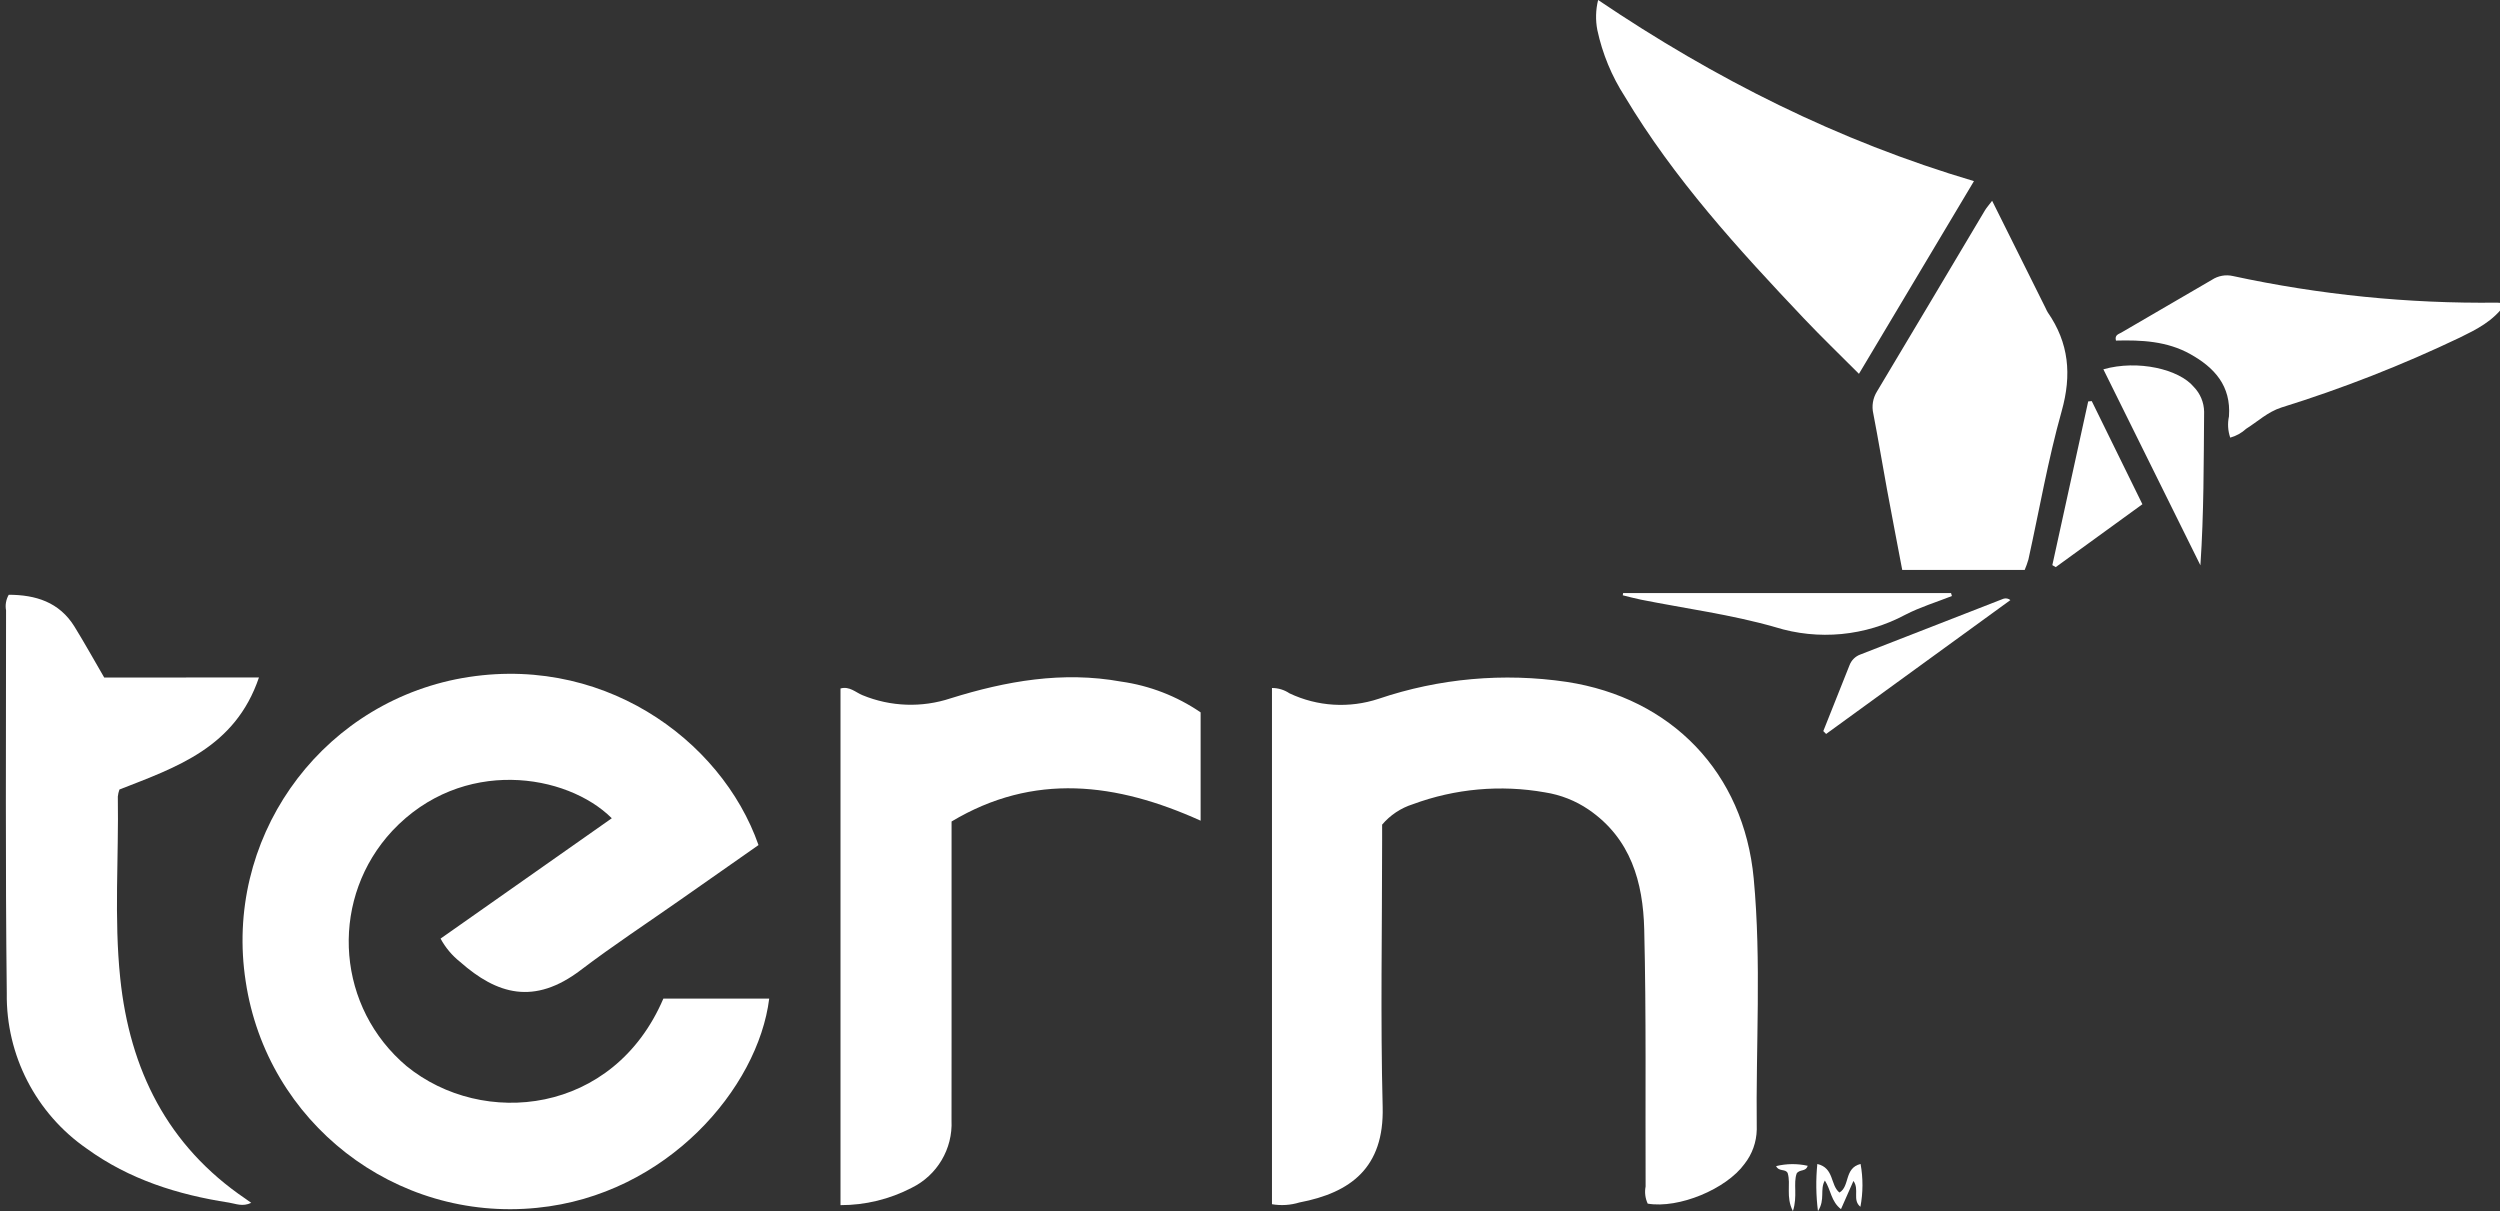
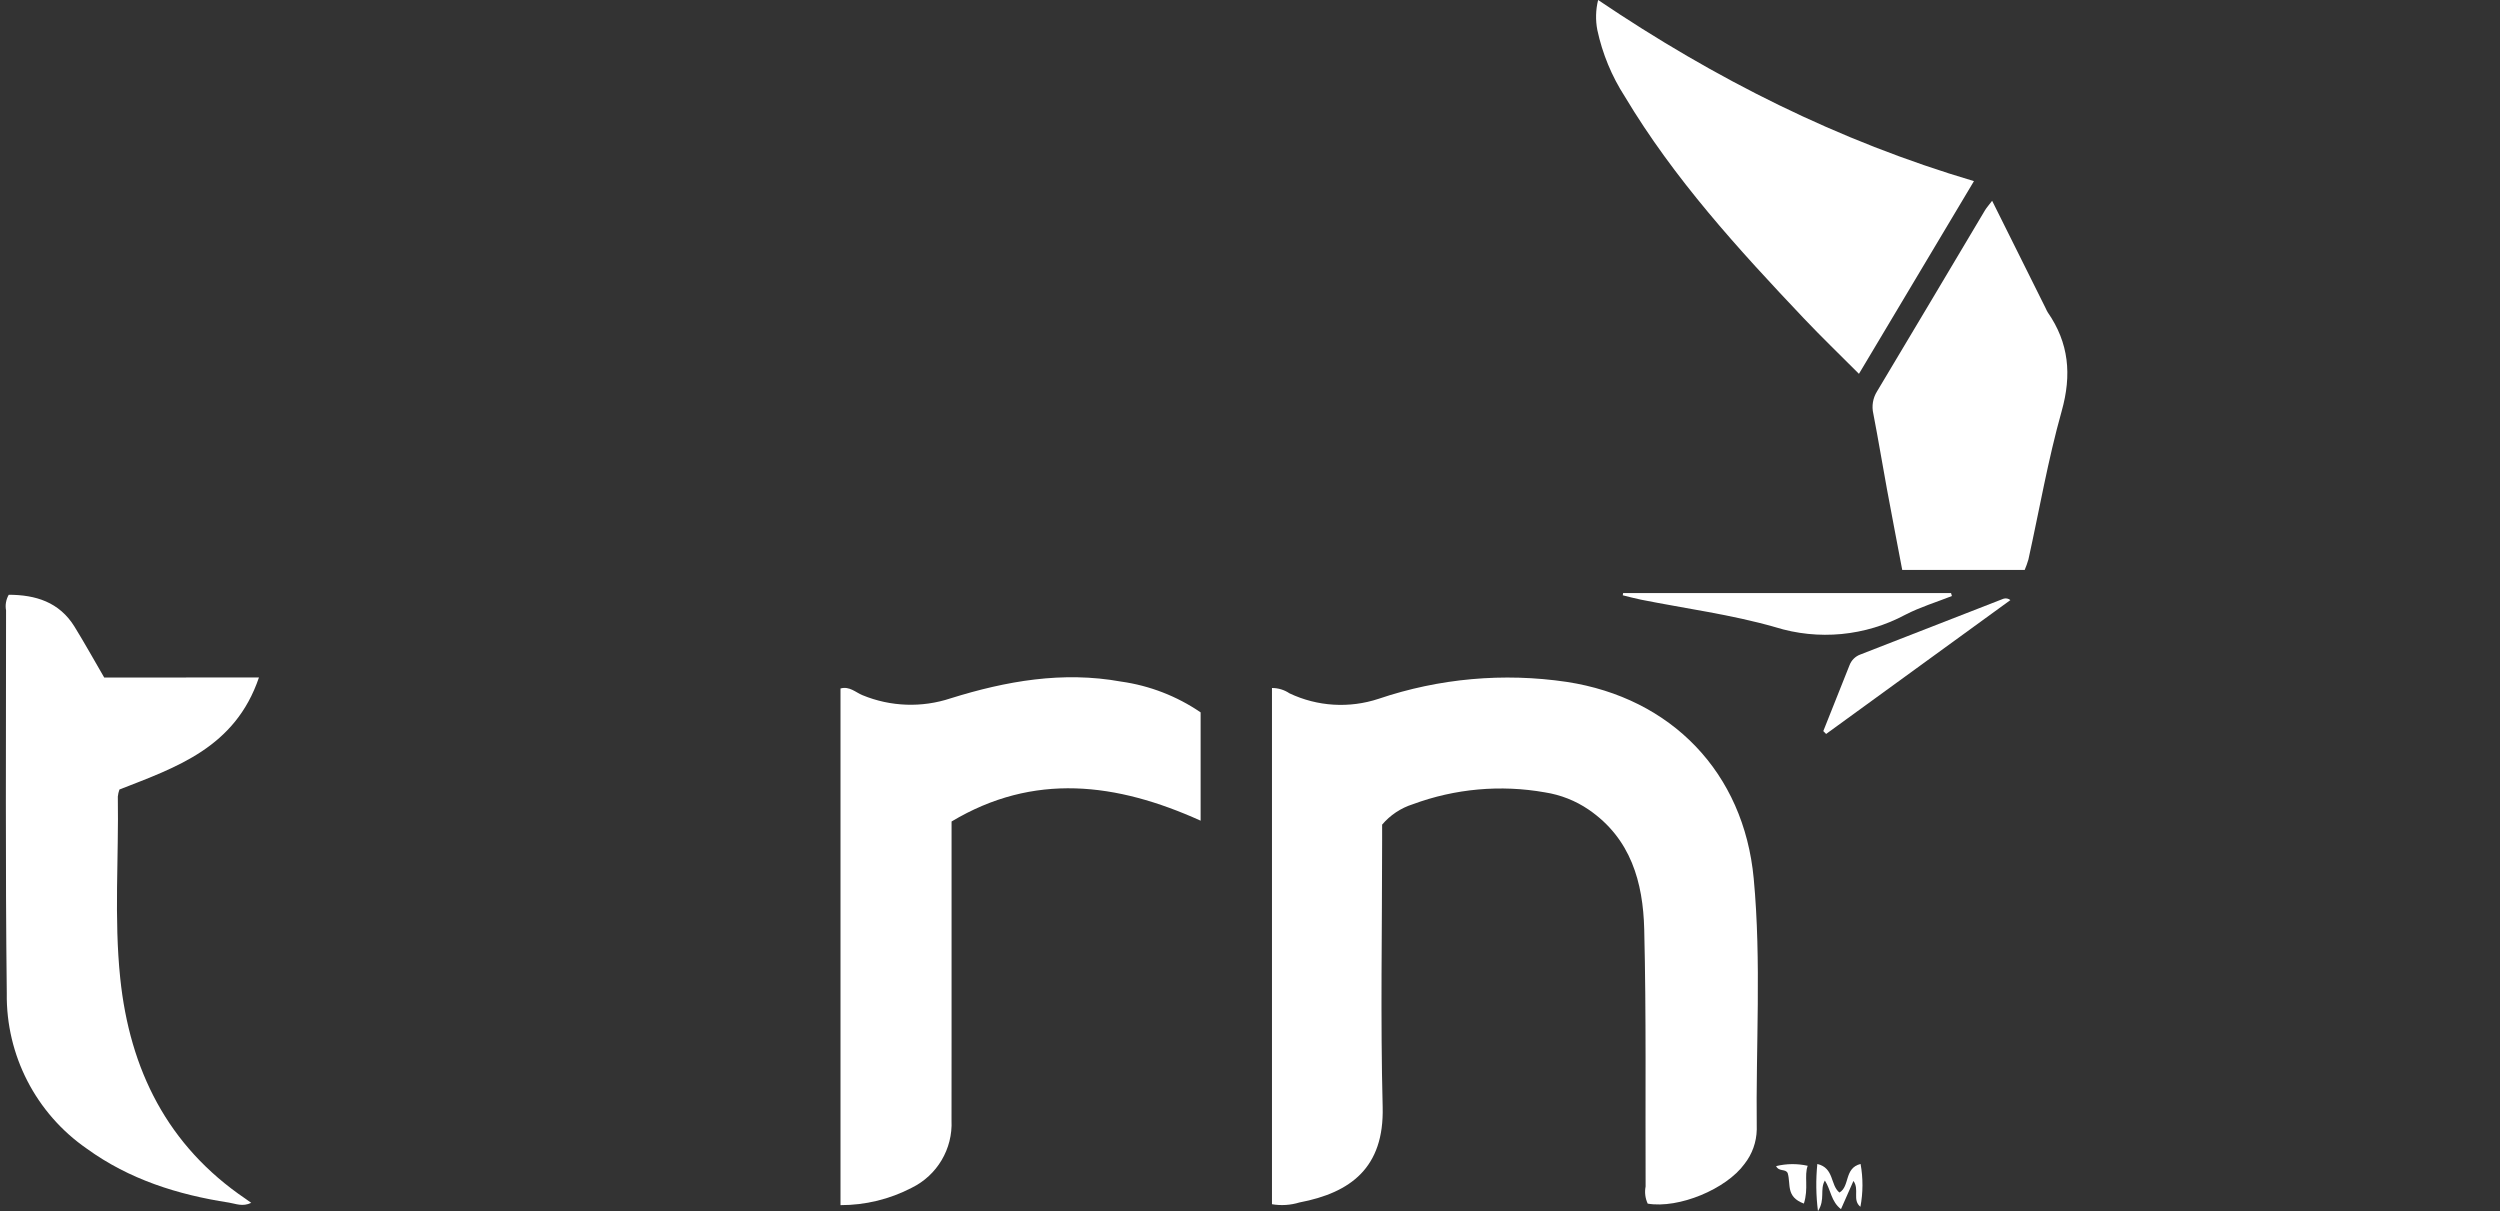
<svg xmlns="http://www.w3.org/2000/svg" version="1.1" id="Ebene_1" x="0px" y="0px" viewBox="0 0 345.839 167.543" style="enable-background:new 0 0 345.839 167.543;" xml:space="preserve">
  <rect x="0" y="0" width="345.839" height="167.543" fill="#333333" stroke="none" />
  <style type="text/css">
	.st0{fill:#FFFFFF;}
</style>
  <g id="a">
</g>
  <g id="b">
    <g id="c">
      <g id="d" transform="translate(138.668 -80.545)">
-         <path id="e" class="st0" d="M-46.903,218.69h14.643c-1.532,12.359-14.156,27.168-32.111,28.941     c-19.642,1.984-37.381-11.802-40.309-31.325c-3.002-19.446,9.777-37.828,29.051-41.787     c19.867-3.984,36.748,8.223,41.89,22.929c-3.556,2.492-7.162,5.016-10.765,7.542c-4.622,3.241-9.346,6.348-13.839,9.759     c-6.437,4.886-11.573,3.368-16.678-1.141c-1.11-0.879-2.028-1.975-2.7-3.221l23.688-16.649c-6.228-6.2-20.7-8.535-30.36,1.738     c-8.471,9.098-7.963,23.341,1.135,31.812c0.271,0.252,0.547,0.497,0.83,0.736     C-71.894,236.621-53.785,234.79-46.903,218.69L-46.903,218.69z" />
        <path id="f" class="st0" d="M89.269,247.051c-0.345-0.739-0.447-1.569-0.291-2.37c-0.05-11.864,0.1-23.732-0.192-35.589     c-0.161-6.471-1.838-12.551-7.694-16.552c-1.807-1.23-3.865-2.042-6.024-2.38c-6.138-1.089-12.454-0.522-18.3,1.642     c-1.65,0.522-3.119,1.499-4.239,2.819v2.246c0,12.274-0.237,24.555,0.075,36.821c0.214,8.391-4.425,11.85-11.513,13.2     c-1.23,0.377-2.532,0.461-3.8,0.243v-71.412c0.864-0.002,1.708,0.256,2.424,0.738     c3.862,1.831,8.283,2.101,12.339,0.753c8.363-2.829,17.279-3.629,26.012-2.335c14.485,2.213,24.494,12.543,25.866,27.188     c1.083,11.561,0.28,23.168,0.422,34.753c-0.036,1.722-0.63,3.385-1.694,4.739c-2.526,3.486-9.095,6.212-13.391,5.496     H89.269z" />
        <path id="g" class="st0" d="M-22.396,247.259v-71.472c1.246-0.35,2.1,0.548,3.044,0.929     c3.88,1.601,8.207,1.755,12.191,0.432c7.694-2.4,15.5-3.777,23.567-2.317c3.951,0.553,7.72,2.011,11.015,4.261v14.983     c-11.641-5.259-23.09-6.693-34.453,0.112v30.515c0,3.615,0.008,7.23-0.006,10.844c0.184,3.929-1.984,7.591-5.518,9.319     C-15.596,246.443-18.971,247.264-22.396,247.259L-22.396,247.259z" />
        <path id="h" class="st0" d="M-102.845,174.263c-3.3,9.725-11.43,12.413-19.3,15.5c-0.114,0.312-0.188,0.637-0.223,0.968     c0.138,8.381-0.536,16.789,0.333,25.142c1.315,12.637,6.526,23.184,17.323,30.5c0.224,0.152,0.443,0.313,0.8,0.568     c-1.217,0.583-2.177,0.106-3.09-0.034c-7.076-1.09-13.777-3.2-19.658-7.461c-7.035-4.872-11.184-12.925-11.069-21.482     c-0.205-17.657-0.1-35.318-0.1-52.977c-0.138-0.742-0.006-1.51,0.37-2.164c3.7,0.009,6.991,0.989,9.109,4.428     c1.388,2.253,2.673,4.57,4.1,7.022L-102.845,174.263z" />
        <path id="i" class="st0" d="M118.491,132.258c-2.665-2.675-5.2-5.111-7.614-7.661c-9.072-9.576-17.959-19.309-24.775-30.7     c-1.812-2.808-3.099-5.921-3.8-9.189c-0.268-1.379-0.231-2.8,0.107-4.163c16.184,10.927,33.218,19.5,51.991,25.056     C134.4,105.601,118.491,132.258,118.491,132.258z" />
        <path id="j" class="st0" d="M136.915,108.321l7.417,14.889c0.08,0.188,0.172,0.371,0.278,0.546     c2.932,4.233,3.336,8.637,1.926,13.659c-1.893,6.739-3.088,13.674-4.6,20.522c-0.143,0.494-0.317,0.98-0.518,1.453h-16.939     c-0.7-3.711-1.424-7.434-2.111-11.163c-0.642-3.483-1.213-6.98-1.889-10.456c-0.246-1.056-0.06-2.167,0.517-3.086     c5-8.335,9.954-16.7,14.929-25.047c0.207-0.344,0.48-0.644,0.99-1.317H136.915z" />
-         <path id="k" class="st0" d="M207.957,122.527c-1.723,2.478-4.072,3.6-6.345,4.718c-7.987,3.814-16.238,7.047-24.69,9.675     c-1.9,0.616-3.262,1.934-4.864,2.94c-0.627,0.579-1.383,0.999-2.206,1.225c-0.326-0.947-0.386-1.964-0.175-2.943     c0.305-4.208-1.985-6.736-5.36-8.618c-3.21-1.79-6.734-1.957-10.273-1.864c-0.208-0.785,0.37-0.89,0.743-1.108     c4.174-2.438,8.359-4.858,12.531-7.3c0.857-0.563,1.907-0.752,2.907-0.523c12.004,2.594,24.262,3.829,36.543,3.681     C207.036,122.412,207.305,122.462,207.957,122.527L207.957,122.527z" />
-         <path id="l" class="st0" d="M152.302,131.633c4.794-1.361,10.49,0,12.51,2.435c0.898,0.922,1.409,2.154,1.428,3.441     c-0.062,7.017-0.028,14.035-0.514,21.236C165.726,158.745,152.302,131.633,152.302,131.633z" />
        <path id="m" class="st0" d="M85.869,162.585h45.36l0.122,0.411c-2.148,0.849-4.386,1.527-6.428,2.581     c-5.538,2.972-12.039,3.592-18.038,1.719c-6.054-1.736-12.37-2.561-18.568-3.8c-0.84-0.167-1.666-0.4-2.5-0.6     L85.869,162.585L85.869,162.585z" />
-         <path id="n" class="st0" d="M150.695,136.03l7.007,14.269l-11.989,8.7l-0.47-0.274l4.961-22.648L150.695,136.03     L150.695,136.03z" />
        <path id="o" class="st0" d="M113.559,181.682c1.208-3.029,2.424-6.054,3.618-9.089c0.26-0.71,0.824-1.267,1.537-1.517     c6.587-2.559,13.172-5.126,19.754-7.7c0.334-0.112,0.702-0.043,0.973,0.182l-25.492,18.521L113.559,181.682     L113.559,181.682z" />
        <path id="p" class="st0" d="M118.716,241.562c0.356,1.96,0.348,3.969-0.022,5.926c-1.162-0.939-0.1-2.4-0.966-3.576     l-1.722,3.9c-1.38-1.059-1.385-2.64-2.228-3.959c-0.731,1.236,0.086,2.62-0.957,4.235c-0.275-2.164-0.304-4.353-0.088-6.524     c2.357,0.556,1.77,2.91,3.058,3.953C117.262,244.662,116.421,242.134,118.716,241.562L118.716,241.562z" />
-         <path id="q" class="st0" d="M108.635,242.837c-0.284-0.648-1.2-0.161-1.606-0.977c1.435-0.351,2.931-0.366,4.372-0.045     c-0.275,0.862-1.065,0.438-1.517,1.045c-0.513,1.377,0.147,3.127-0.53,5.227C108.34,246.101,109.097,244.376,108.635,242.837     z" />
+         <path id="q" class="st0" d="M108.635,242.837c-0.284-0.648-1.2-0.161-1.606-0.977c1.435-0.351,2.931-0.366,4.372-0.045     c-0.513,1.377,0.147,3.127-0.53,5.227C108.34,246.101,109.097,244.376,108.635,242.837     z" />
      </g>
    </g>
  </g>
</svg>